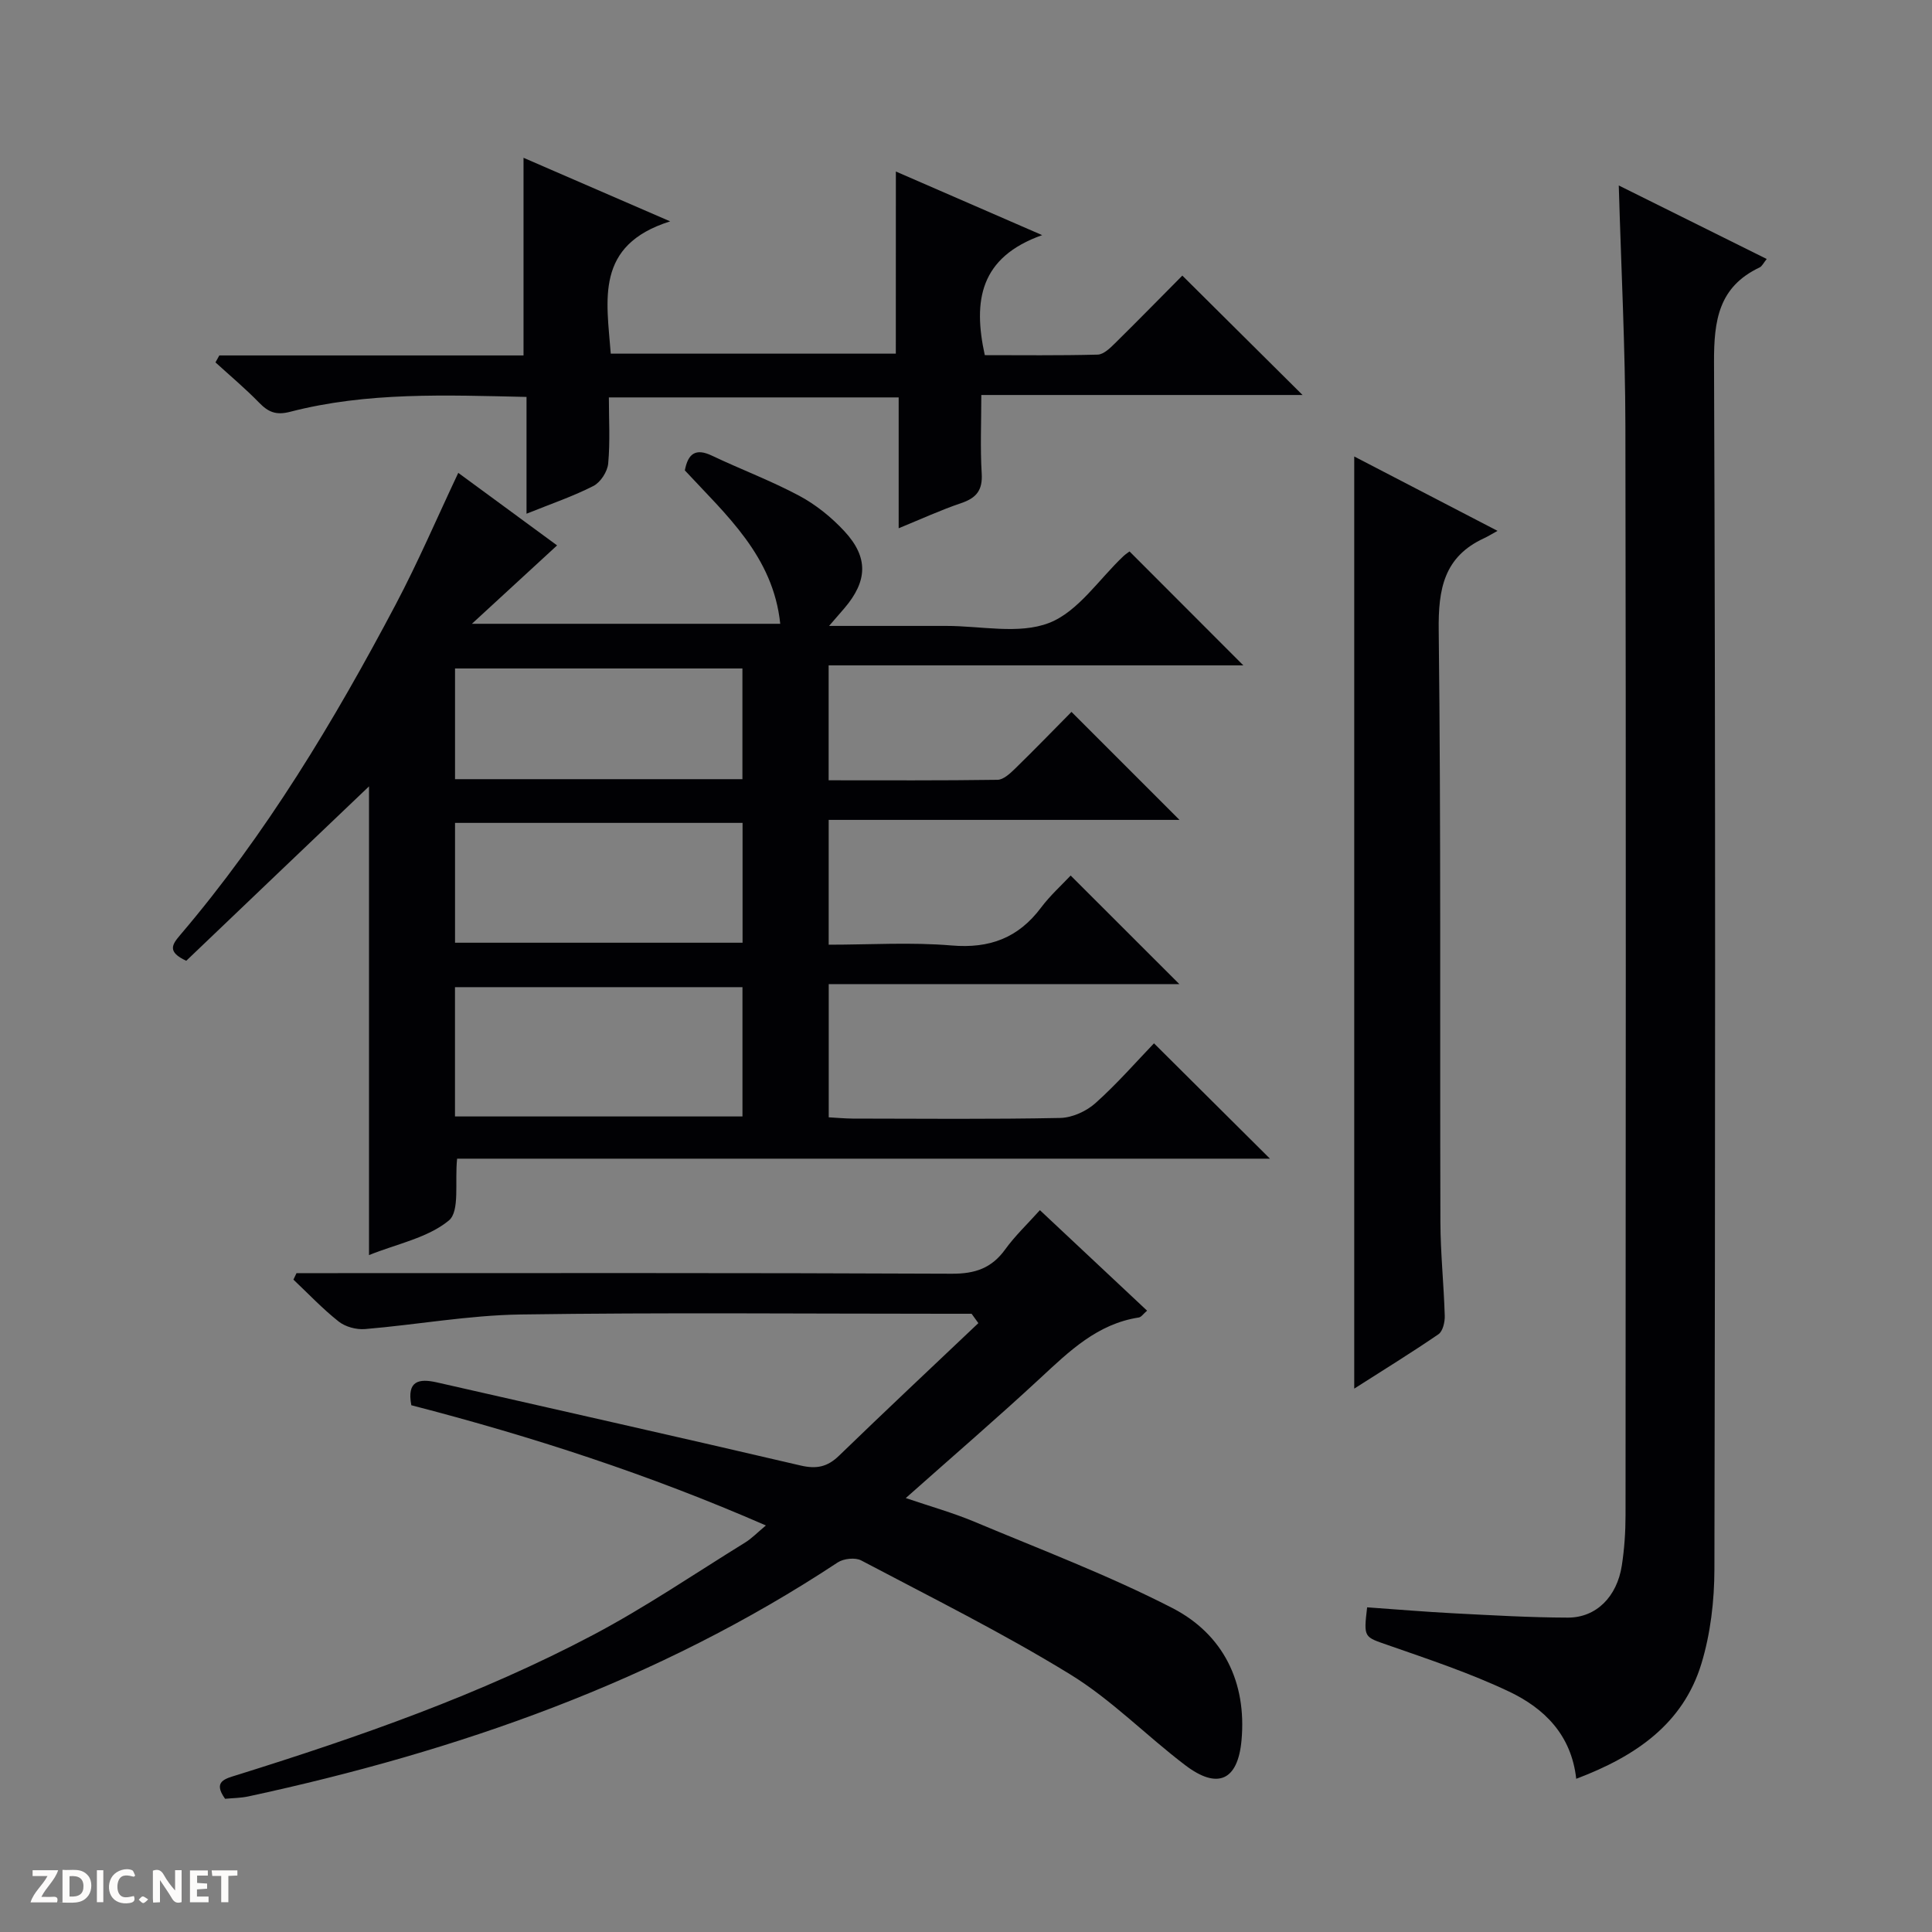
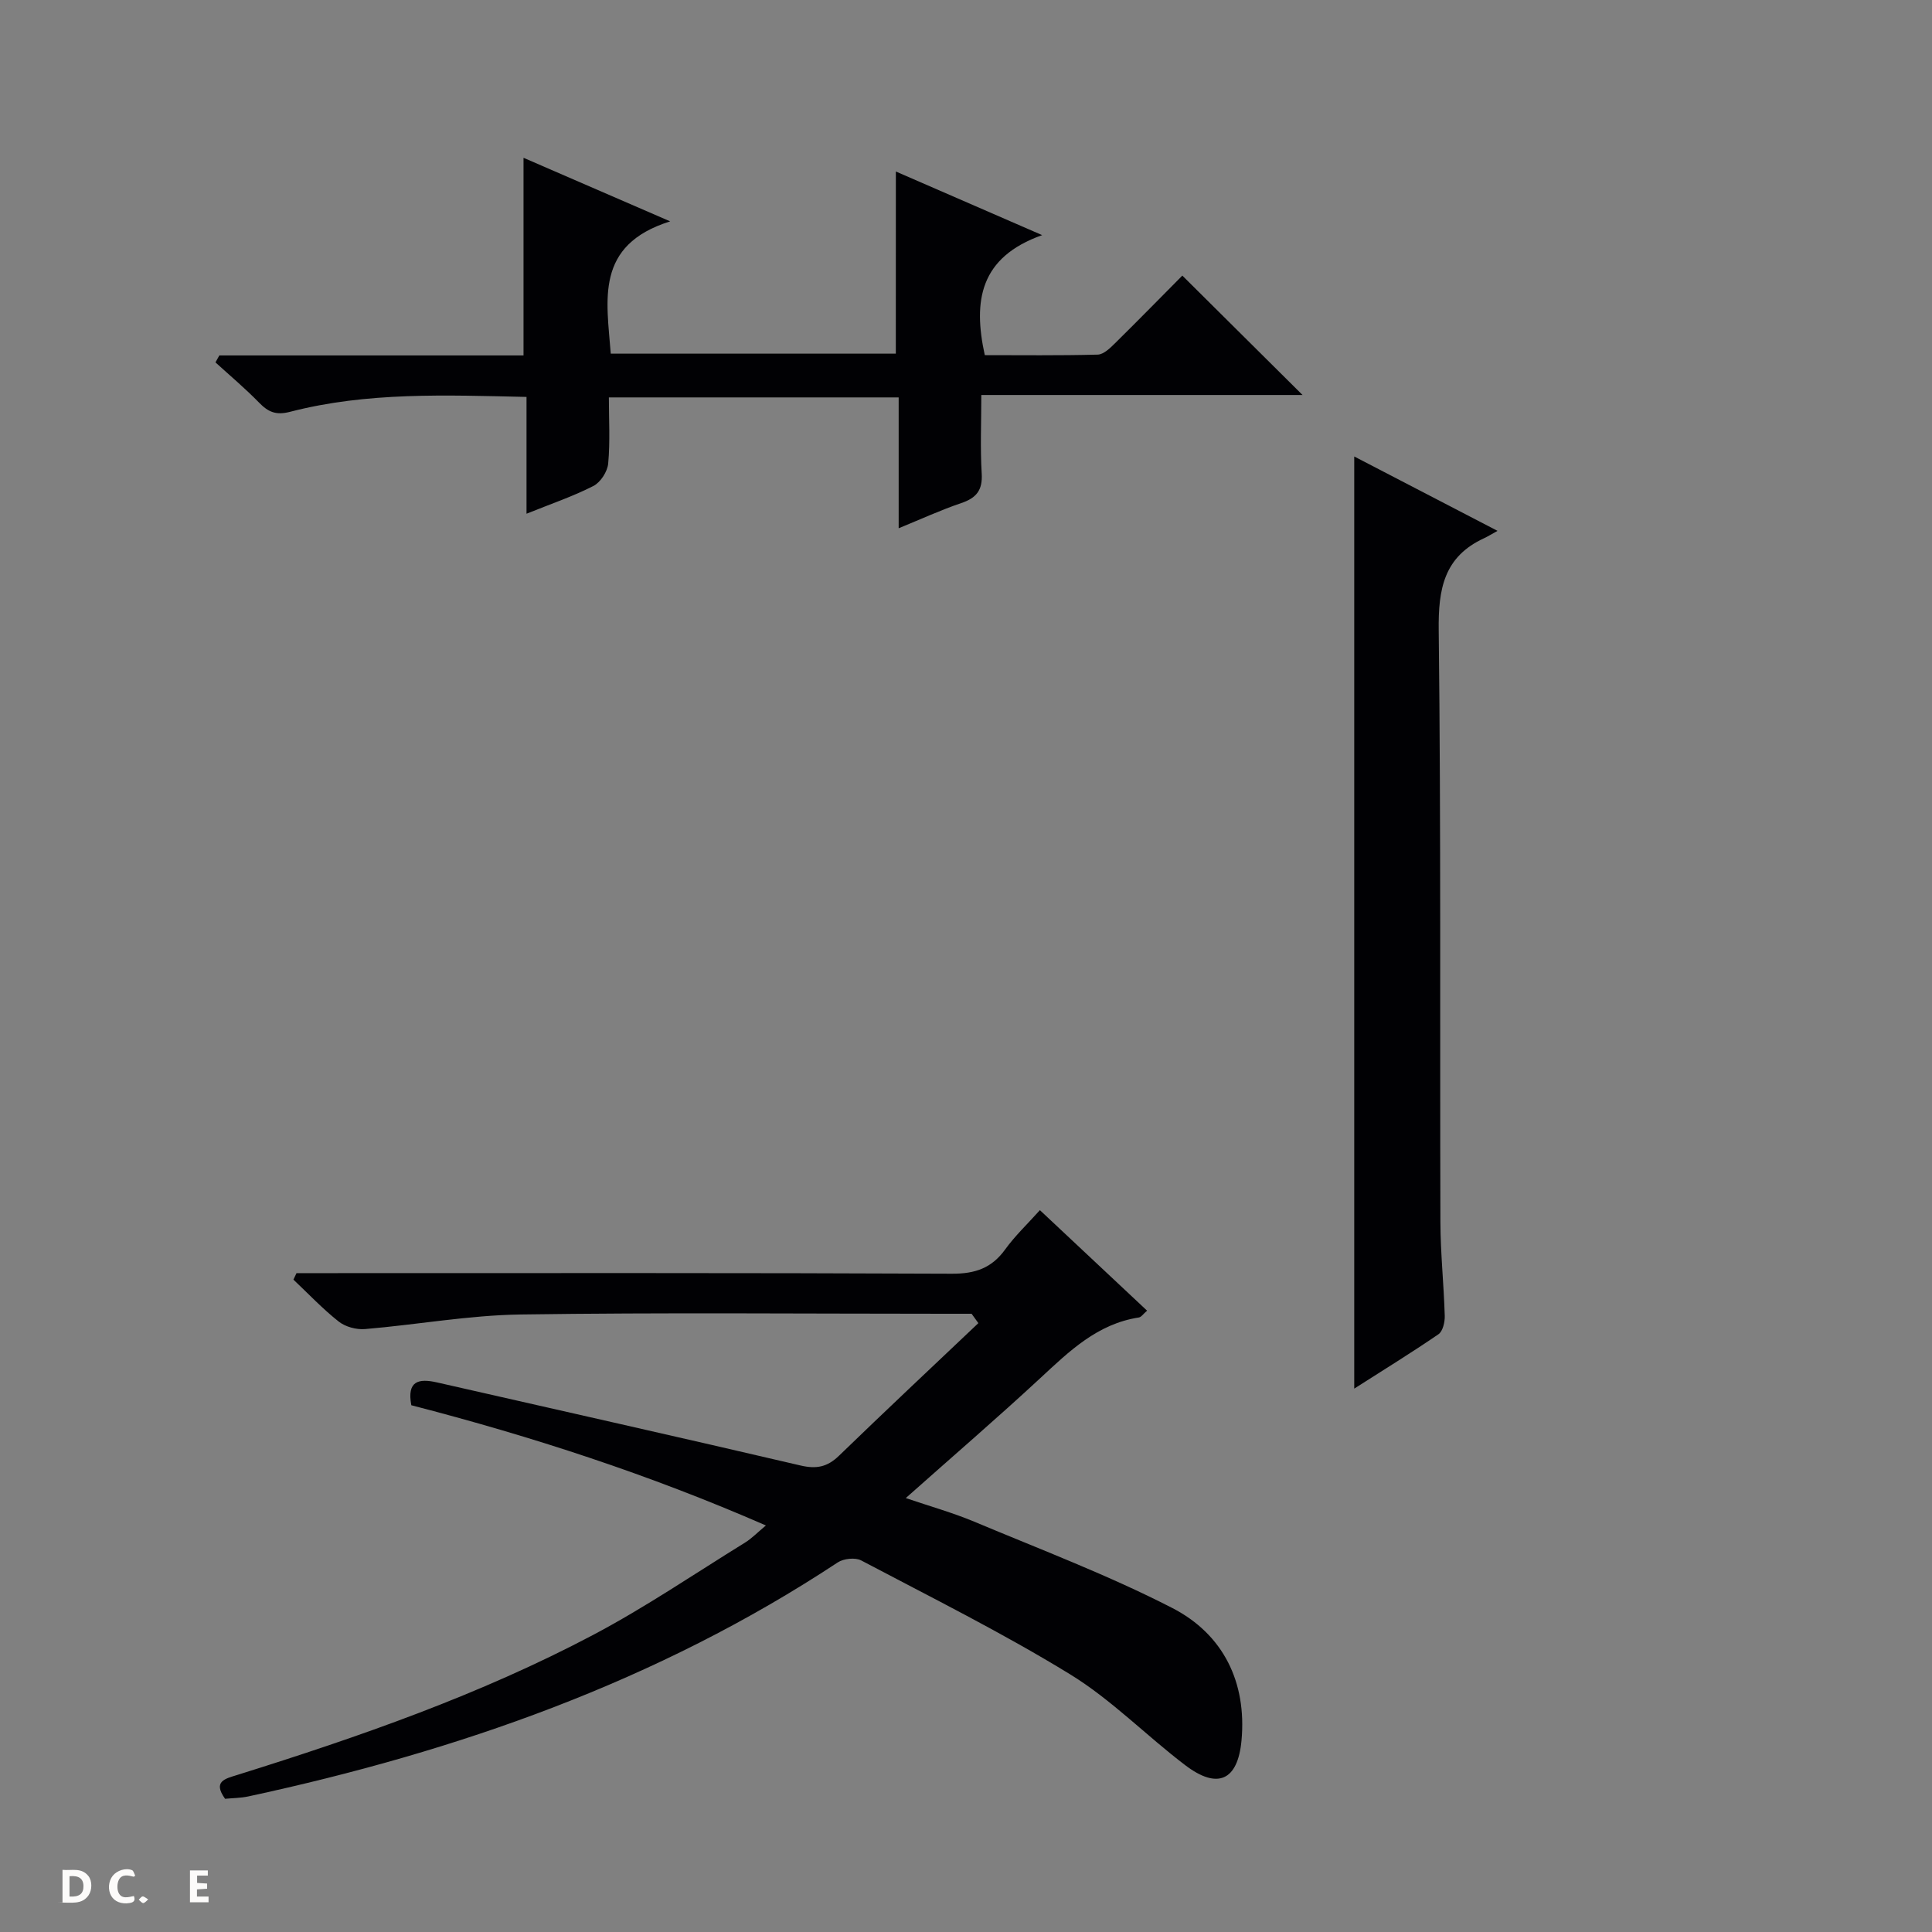
<svg xmlns="http://www.w3.org/2000/svg" enable-background="new 0 0 400 400" viewBox="0 0 400 400">
  <rect x="0" y="0" width="400" height="400" fill="#808080" stroke="none" />
  <g fill="#fcfbfa">
-     <path d="m37.59 393.81c-.92.31-1.52.05-2-.78-.7-1.2-1.52-2.34-2.47-3.78v4.59c-.55.03-.95.05-1.41.07-.03-.37-.06-.64-.06-.91 0-1.91 0-3.81 0-5.7 1.13-.41 1.77-.03 2.29.91.62 1.11 1.38 2.14 2.31 3.19v-4.2h1.35v6.61z" />
    <path d="m12.94 393.88v-6.75c1.9.19 3.93-.54 5.37 1.29.8 1.01.78 2.88.03 3.97-1.37 1.97-3.4 1.51-6.4 1.49m2.45-1.22c2.04.12 2.92-.58 2.89-2.21-.03-1.51-.98-2.19-2.89-2z" />
-     <path d="m11.81 393.87h-5.49c.68-2.18 2.47-3.48 3.51-5.45h-3.08v-1.21h5.29c-.71 2.13-2.44 3.48-3.47 5.51.86 0 1.63.04 2.39-.01.79-.05 1.14.21.85 1.16" />
    <path d="m39.33 393.86v-6.61h3.7v1.07h-2.22v1.52c.68.04 1.34.09 2.07.13v1.07c-.72.05-1.38.09-2.1.14v1.48h2.4v1.19h-3.85z" />
    <path d="m27.71 388.56c-1.15-.3-2.46-.61-3.1.64-.37.73-.41 1.93-.06 2.67.63 1.35 1.99.93 3.17.68.35.94-.01 1.32-.93 1.46-1.62.25-3.05-.27-3.76-1.48-.73-1.24-.6-3.03.31-4.17.88-1.11 2.71-1.7 4-1.16.32.13.44.74.65 1.12-.1.08-.19.16-.28.24" />
-     <path d="m49.15 387.24v1.07c-.59.02-1.17.05-1.87.08v5.44h-1.48v-5.44h-1.85c-.05-.4-.08-.73-.13-1.15z" />
-     <path d="m20.06 387.21h1.33v6.62h-1.33z" />
+     <path d="m20.06 387.21h1.33h-1.33z" />
    <path d="m30.68 393.25c-.39.38-.8.79-1.05.76-.32-.05-.6-.45-.9-.7.26-.24.51-.64.8-.67.29-.04.62.3 1.15.61" />
  </g>
-   <path d="m38.56 198.92c-4-1.86-2.93-3.36-1.26-5.33 17.81-20.89 31.85-44.27 44.62-68.43 4.64-8.78 8.56-17.94 12.96-27.26 6.69 4.91 13.49 9.91 20.46 15.02-5.7 5.25-11.12 10.23-17.64 16.23h63.84c-1.45-14.01-11.23-22.56-19.75-31.76.66-3.49 2.24-4.66 5.61-3.05 6 2.85 12.25 5.19 18.1 8.32 3.44 1.84 6.66 4.45 9.32 7.32 5.02 5.41 4.81 10.32 0 15.95-.82.96-1.65 1.9-3.17 3.66 8.71 0 16.49.01 24.26 0 7.17-.01 15.05 1.8 21.29-.62 6.01-2.33 10.33-9.05 15.4-13.83.47-.44 1.03-.79 1.26-.97 7.89 7.9 15.62 15.64 23.56 23.59-28.43 0-56.96 0-85.86 0v23.79c11.74 0 23.36.07 34.97-.1 1.23-.02 2.6-1.31 3.63-2.31 4.05-3.95 7.99-8.02 11.68-11.75 7.54 7.54 14.9 14.9 22.36 22.36-23.86 0-48.06 0-72.63 0v25.84c8.55 0 17.05-.55 25.44.16 7.88.67 13.82-1.56 18.52-7.83 1.89-2.52 4.27-4.66 6.14-6.65 7.69 7.69 15.06 15.05 22.5 22.48-23.81 0-48.01 0-72.59 0v27.58c1.7.09 3.32.25 4.94.26 14.33.02 28.67.16 42.99-.13 2.48-.05 5.4-1.38 7.28-3.06 4.45-3.97 8.4-8.51 12.13-12.39 8.28 8.23 16.13 16.04 24.01 23.88-55.72 0-112.04 0-168.29 0-.51 4.83.6 10.88-1.71 12.8-4.37 3.6-10.7 4.82-16.53 7.16 0-32.77 0-64.94 0-97.04-12.6 12-25.35 24.18-37.84 36.11zm55.64 32.23h59.52c0-9.21 0-17.97 0-26.77-19.99 0-39.69 0-59.52 0zm.01-35.97h59.53c0-8.52 0-16.62 0-24.81-19.97 0-39.68 0-59.53 0zm0-33.86h59.5c0-7.82 0-15.38 0-22.92-20 0-39.71 0-59.5 0z" fill="#010104" />
-   <path d="m326.34 368.28c-1.01-9.13-6.65-14.61-13.89-18.05-8.05-3.82-16.58-6.66-25.01-9.6-5.04-1.76-5.14-1.48-4.39-7.85 6.02.42 12.08.94 18.15 1.25 7.8.4 15.61.86 23.42.88 5.85.01 10.16-4.31 11.16-10.78.53-3.44.77-6.95.77-10.43.04-75.14.11-150.29-.03-225.43-.03-16.28-.87-32.56-1.37-49.87 10.38 5.16 20.32 10.09 30.63 15.22-.68.84-.97 1.51-1.47 1.75-8.46 4.01-9.47 10.9-9.44 19.59.32 83.31.25 166.61.08 249.92-.01 6.55-.8 13.35-2.7 19.59-3.8 12.45-13.61 19.17-25.91 23.81z" fill="#010104" />
  <path d="m201.16 272c-1.8 0-3.6 0-5.4 0-29.33 0-58.67-.28-88 .15-10.74.16-21.44 2.12-32.19 3.02-1.79.15-4.06-.46-5.45-1.56-3.33-2.63-6.27-5.75-9.37-8.68.21-.45.43-.89.64-1.34h5.7c43.33 0 86.67-.08 130 .12 4.81.02 8.23-1.16 11.03-5.04 2.02-2.8 4.58-5.22 7.18-8.12 7.51 7.04 14.75 13.83 22.19 20.81-.77.65-1.19 1.33-1.71 1.41-8.57 1.32-14.38 6.97-20.38 12.54-8.91 8.26-18.12 16.18-27.87 24.85 5.03 1.71 9.71 3.02 14.16 4.88 13.75 5.77 27.77 11.07 41 17.87 10.57 5.43 15.46 15.37 14.35 27.44-.77 8.35-4.99 10.17-11.63 5.13-8.07-6.12-15.27-13.56-23.84-18.82-13.98-8.58-28.74-15.92-43.27-23.59-1.23-.65-3.63-.39-4.85.41-37.32 24.64-78.67 39.1-122.04 48.45-1.59.34-3.26.34-4.81.49-2.6-3.63 0-4.15 2.57-4.95 25.23-7.89 50.18-16.59 73.6-28.96 10.85-5.73 21.05-12.69 31.51-19.15 1.36-.84 2.5-2.04 4.29-3.53-24.16-10.55-48.53-18.46-73.41-24.89-.95-5.03 1.49-5.6 5.34-4.72 25.08 5.72 50.18 11.33 75.22 17.19 3.32.78 5.58.32 8-2.03 9.53-9.23 19.21-18.31 28.84-27.44-.47-.64-.94-1.29-1.4-1.94z" fill="#010104" />
  <path d="m185.48 35.51c9.85 4.28 19.24 8.36 30.29 13.17-12.9 4.57-14.35 13.58-11.88 24.85 7.51 0 15.44.1 23.37-.11 1.23-.03 2.59-1.36 3.61-2.37 4.86-4.79 9.63-9.67 13.92-13.99 8.5 8.44 16.8 16.68 24.89 24.72-21.32 0-43.53 0-66.51 0 0 5.7-.24 10.98.08 16.23.22 3.47-1.09 5.09-4.24 6.15-4.19 1.42-8.24 3.28-12.95 5.21 0-9.35 0-18.08 0-27.09-20.05 0-39.64 0-60 0 0 4.52.28 9.13-.14 13.68-.15 1.68-1.59 3.91-3.07 4.66-4.23 2.16-8.78 3.7-13.84 5.74 0-8.32 0-16.05 0-24.18-16.75-.37-33.01-1.05-48.95 3.08-2.94.76-4.54.04-6.44-1.92-2.85-2.92-5.99-5.56-9.01-8.31.27-.48.53-.96.8-1.44h62.98c0-13.88 0-27.1 0-40.92 9.63 4.17 19.11 8.28 30.36 13.16-15.66 4.92-13.13 16.31-12.3 27.39h59.02c.01-12.51.01-24.77.01-37.71z" fill="#010104" />
  <path d="m280.38 287.5c0-64.73 0-128.48 0-192.99 9.63 5 19.09 9.91 29.67 15.4-1.3.71-2.02 1.17-2.78 1.52-8.32 3.83-9.51 10.51-9.4 19.08.48 40.82.23 81.65.35 122.48.02 6.48.71 12.95.9 19.44.04 1.29-.4 3.19-1.3 3.81-5.57 3.81-11.33 7.36-17.44 11.26z" fill="#010104" />
</svg>